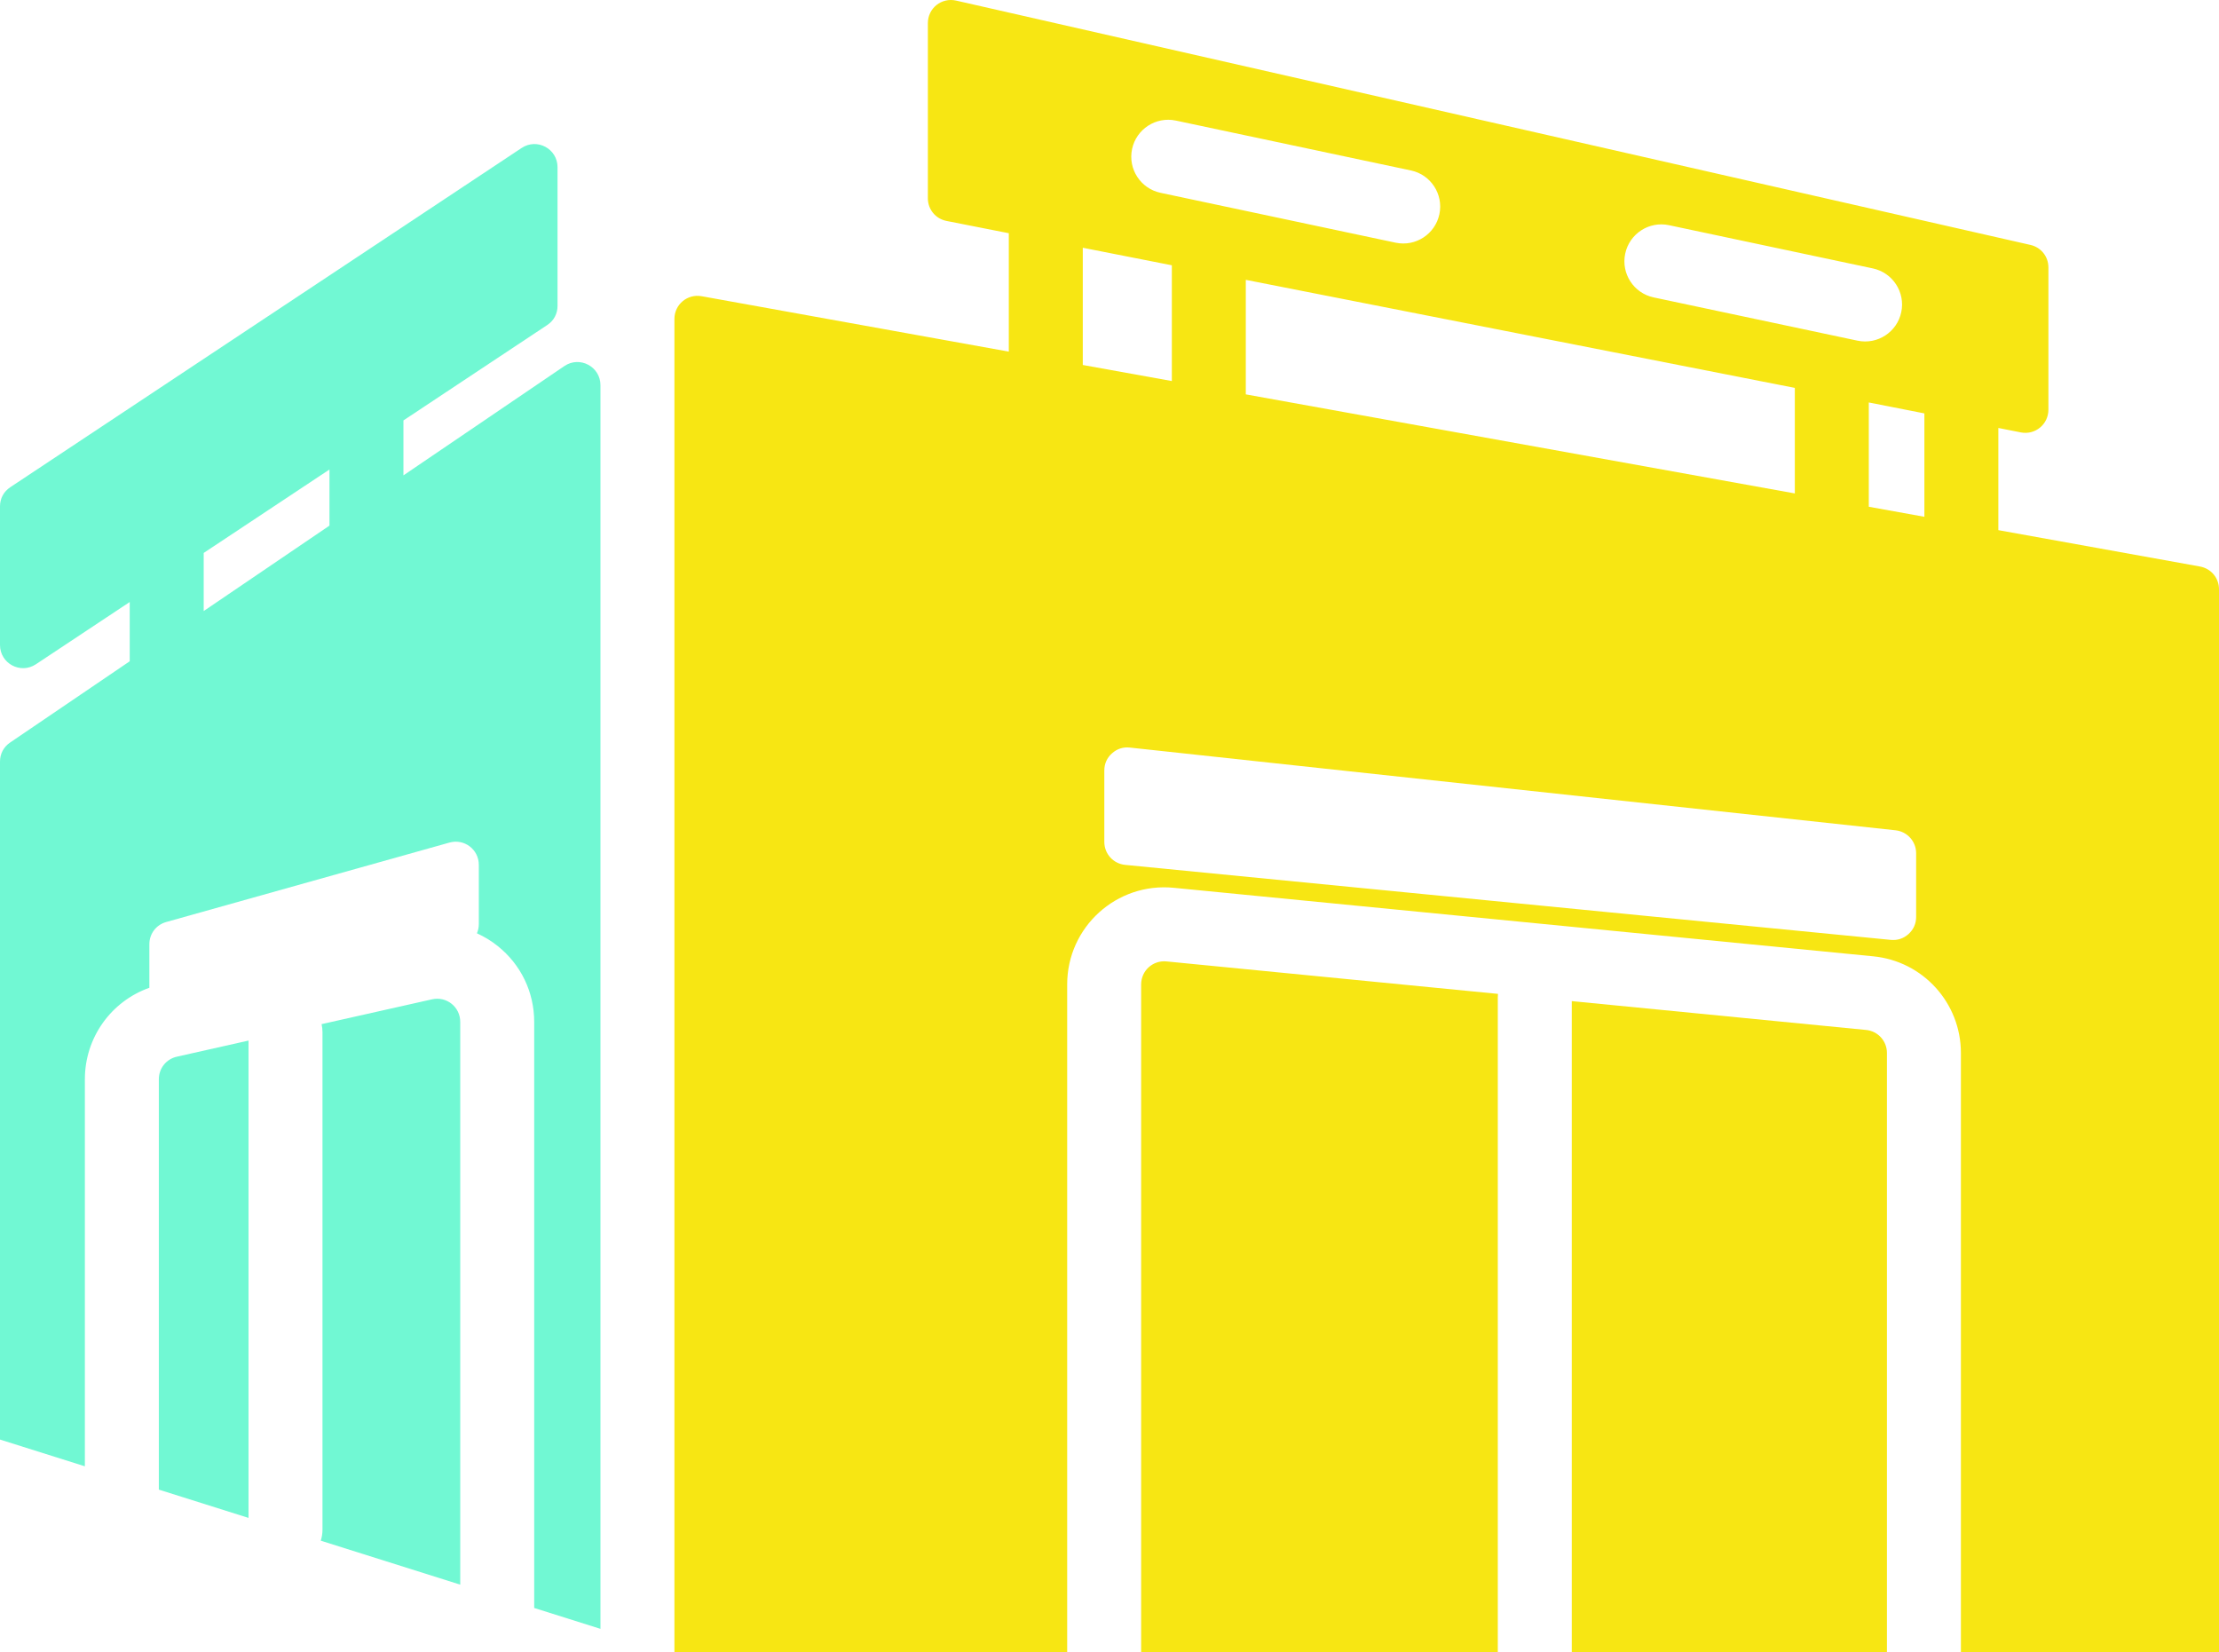
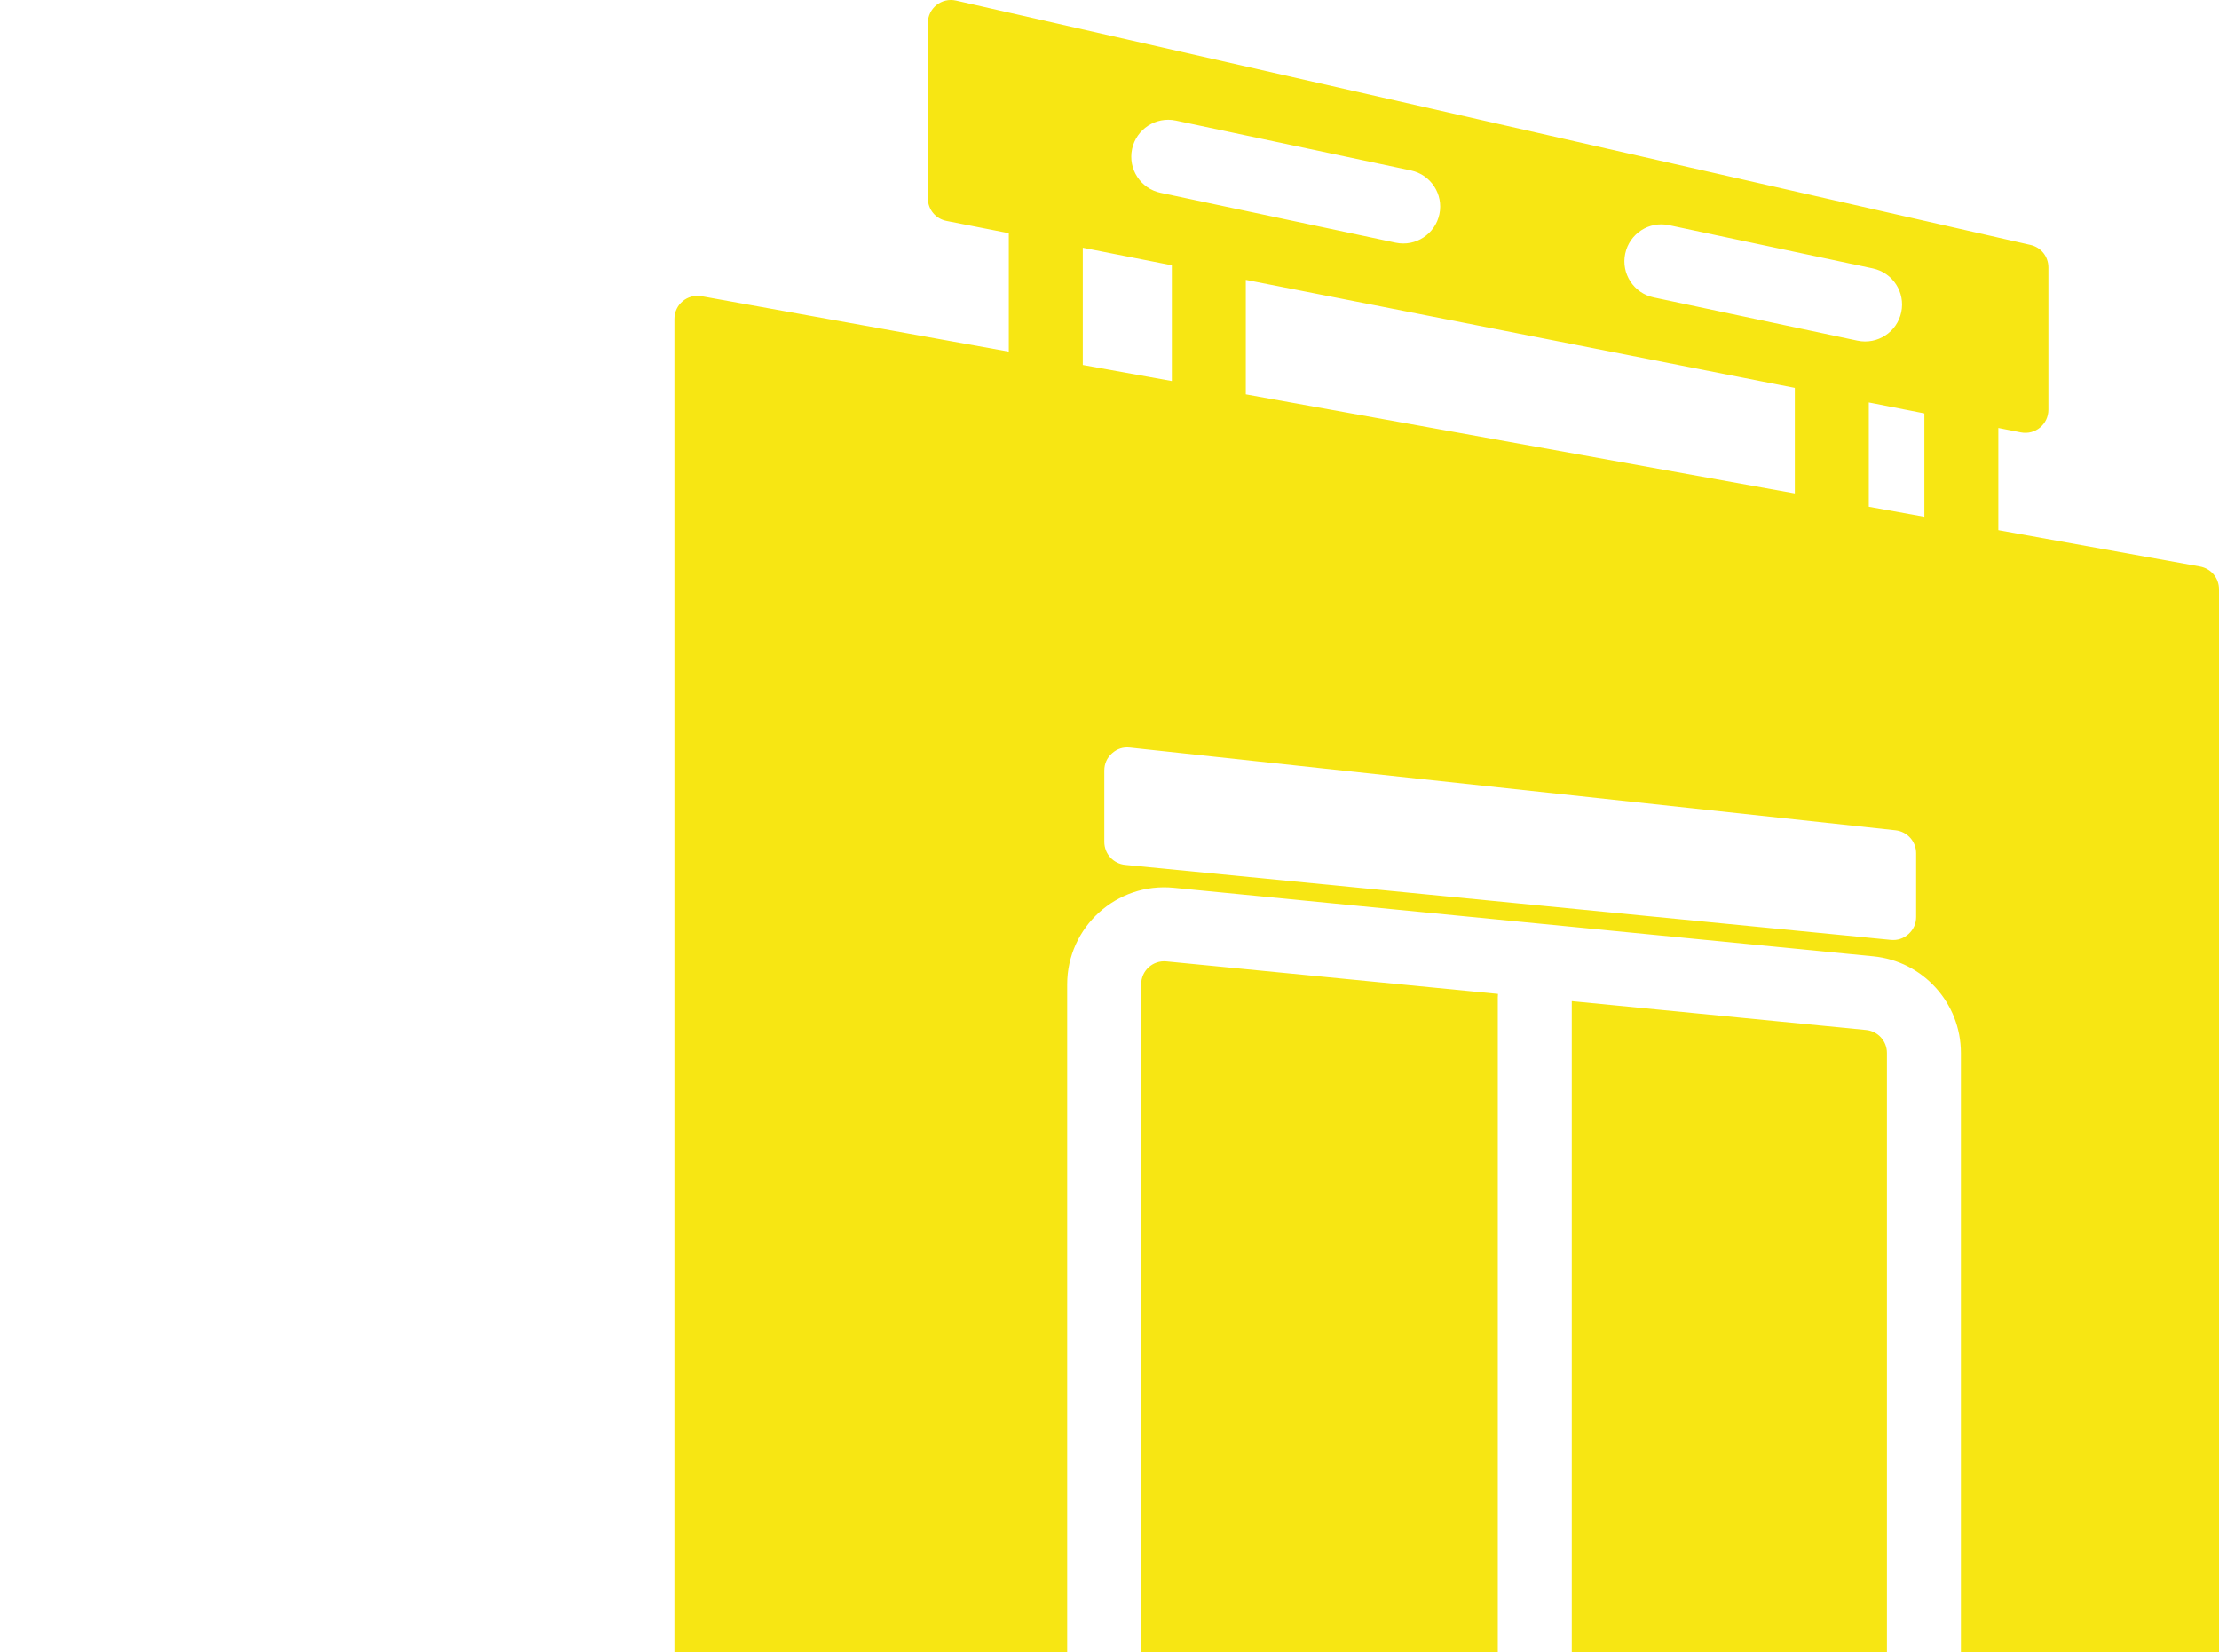
<svg xmlns="http://www.w3.org/2000/svg" id="Layer_1" data-name="Layer 1" viewBox="0 0 211.252 157.273">
-   <path d="M179.639,100.233v57.04h-30.004v-61.976l28.016,2.745c1.133.11,1.988,1.053,1.988,2.191ZM183.204,49.195v-9.842l-5.292-1.042v9.928l5.292.955ZM182.419,87.277v-6.052c0-1.13-.844-2.067-1.966-2.19l-72.884-7.872c-.644-.071-1.225.117-1.707.55-.482.431-.73.99-.73,1.638v6.787c0,1.139.855,2.081,1.986,2.191l72.884,7.139c.64.062,1.216-.127,1.695-.559.477-.433.722-.988.722-1.632ZM170.87,36.925l-52.268-10.286v10.902l52.268,9.429v-10.045ZM107.775,14.188c-.402,1.898.811,3.765,2.71,4.166l22.379,4.748c1.9.402,3.765-.811,4.168-2.71.402-1.898-.811-3.765-2.71-4.166l-22.38-4.748c-1.9-.402-3.765.811-4.168,2.71ZM154.722,24.145c-.403,1.898.811,3.765,2.709,4.166l19.405,4.117c1.898.402,3.765-.811,4.166-2.71.403-1.898-.81-3.765-2.708-4.168l-19.405-4.115c-1.898-.402-3.765.811-4.166,2.71ZM103.083,34.743l8.478,1.529v-11.019l-8.478-1.669v11.159ZM209.44,53.928c1.058.191,1.812,1.091,1.812,2.166v101.179h-24.571v-57.04c0-4.759-3.607-8.736-8.342-9.2l-66.596-6.523c-5.441-.534-10.146,3.734-10.146,9.2v63.563h-37.391V30.364c0-1.381,1.234-2.411,2.591-2.166l29.243,5.274v-11.272l-5.929-1.168c-1.043-.205-1.777-1.097-1.777-2.16V2.202c0-1.421,1.304-2.461,2.69-2.146l102.274,23.258c1.014.229,1.713,1.106,1.713,2.146v13.539c0,1.395-1.258,2.43-2.626,2.162l-2.14-.422v9.726l19.194,3.462ZM111.056,91.519l31.554,3.09c-.011.114-.017.227-.017.343v62.321h-33.954v-63.563c0-1.309,1.115-2.32,2.417-2.191Z" fill="#f7e613" fill-rule="evenodd" />
-   <path d="M53.726,34.847l-15.319,10.405v-5.23l13.686-9.079c.635-.42.985-1.073.985-1.834v-13.19c0-1.761-1.951-2.808-3.418-1.834L.985,46.374C.35,46.794,0,47.447,0,48.208v13.188c0,1.762,1.951,2.809,3.418,1.836l8.932-5.925v5.641l-11.386,7.733C.341,71.105,0,71.752,0,72.504v64.529l8.08,2.547v-36.846c0-3.957,2.488-7.412,6.14-8.707v-4.142c0-1.001.642-1.848,1.606-2.118l26.962-7.561c1.412-.396,2.796.653,2.796,2.118v5.637c0,.314-.062.612-.18.882.702.317,1.37.722,1.984,1.214,2.21,1.769,3.468,4.388,3.468,7.218v55.789l6.308,1.988V36.668c0-1.771-1.973-2.817-3.438-1.821M31.365,50.035l-11.973,8.131v-5.531l11.973-7.942v5.342ZM16.84,100.587l6.82-1.533v45.437l-8.538-2.692v-39.065c0-1.042.703-1.92,1.718-2.147M43.815,97.275v53.57l-13.277-4.185c.106-.336.163-.69.163-1.06v-47.339c0-.264-.029-.523-.086-.772l10.517-2.362c1.383-.312,2.683.728,2.683,2.147" fill="#71f8d3" />
+   <path d="M179.639,100.233v57.04h-30.004v-61.976l28.016,2.745c1.133.11,1.988,1.053,1.988,2.191ZM183.204,49.195v-9.842l-5.292-1.042v9.928l5.292.955ZM182.419,87.277v-6.052c0-1.13-.844-2.067-1.966-2.19l-72.884-7.872c-.644-.071-1.225.117-1.707.55-.482.431-.73.99-.73,1.638v6.787c0,1.139.855,2.081,1.986,2.191l72.884,7.139c.64.062,1.216-.127,1.695-.559.477-.433.722-.988.722-1.632ZM170.87,36.925l-52.268-10.286v10.902l52.268,9.429ZM107.775,14.188c-.402,1.898.811,3.765,2.71,4.166l22.379,4.748c1.9.402,3.765-.811,4.168-2.71.402-1.898-.811-3.765-2.71-4.166l-22.38-4.748c-1.9-.402-3.765.811-4.168,2.71ZM154.722,24.145c-.403,1.898.811,3.765,2.709,4.166l19.405,4.117c1.898.402,3.765-.811,4.166-2.71.403-1.898-.81-3.765-2.708-4.168l-19.405-4.115c-1.898-.402-3.765.811-4.166,2.71ZM103.083,34.743l8.478,1.529v-11.019l-8.478-1.669v11.159ZM209.44,53.928c1.058.191,1.812,1.091,1.812,2.166v101.179h-24.571v-57.04c0-4.759-3.607-8.736-8.342-9.2l-66.596-6.523c-5.441-.534-10.146,3.734-10.146,9.2v63.563h-37.391V30.364c0-1.381,1.234-2.411,2.591-2.166l29.243,5.274v-11.272l-5.929-1.168c-1.043-.205-1.777-1.097-1.777-2.16V2.202c0-1.421,1.304-2.461,2.69-2.146l102.274,23.258c1.014.229,1.713,1.106,1.713,2.146v13.539c0,1.395-1.258,2.43-2.626,2.162l-2.14-.422v9.726l19.194,3.462ZM111.056,91.519l31.554,3.09c-.011.114-.017.227-.017.343v62.321h-33.954v-63.563c0-1.309,1.115-2.32,2.417-2.191Z" fill="#f7e613" fill-rule="evenodd" />
</svg>